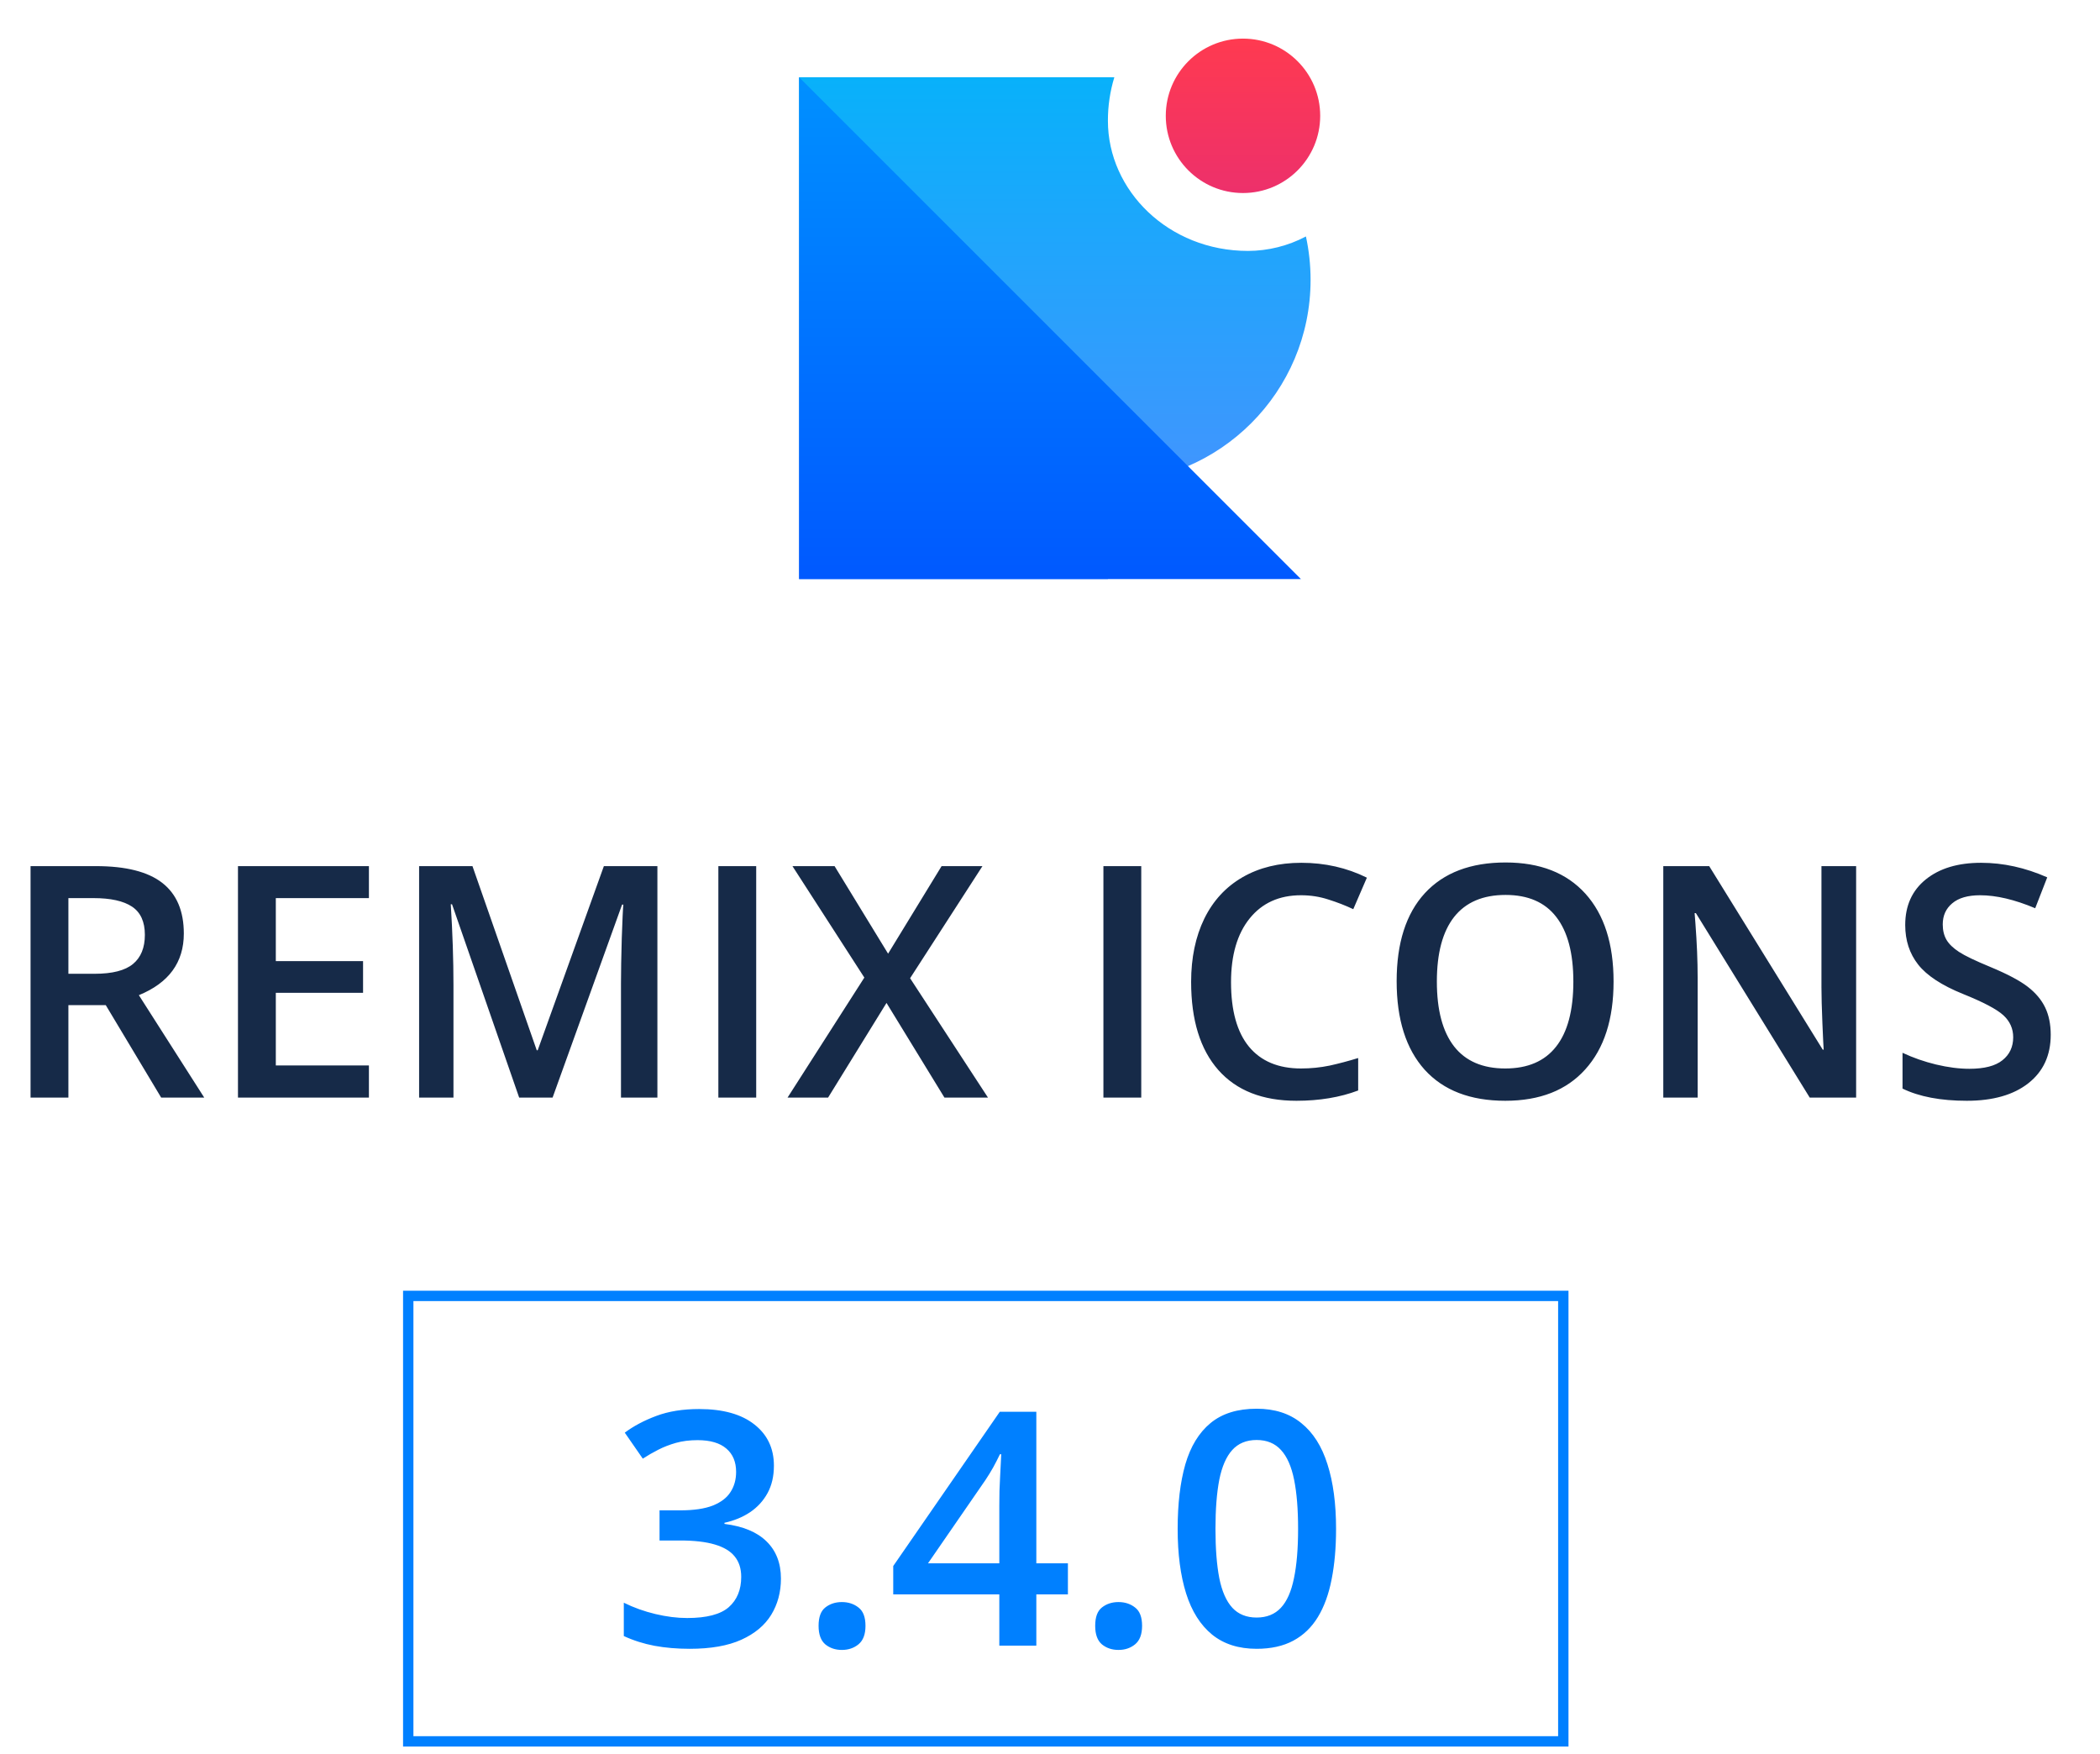
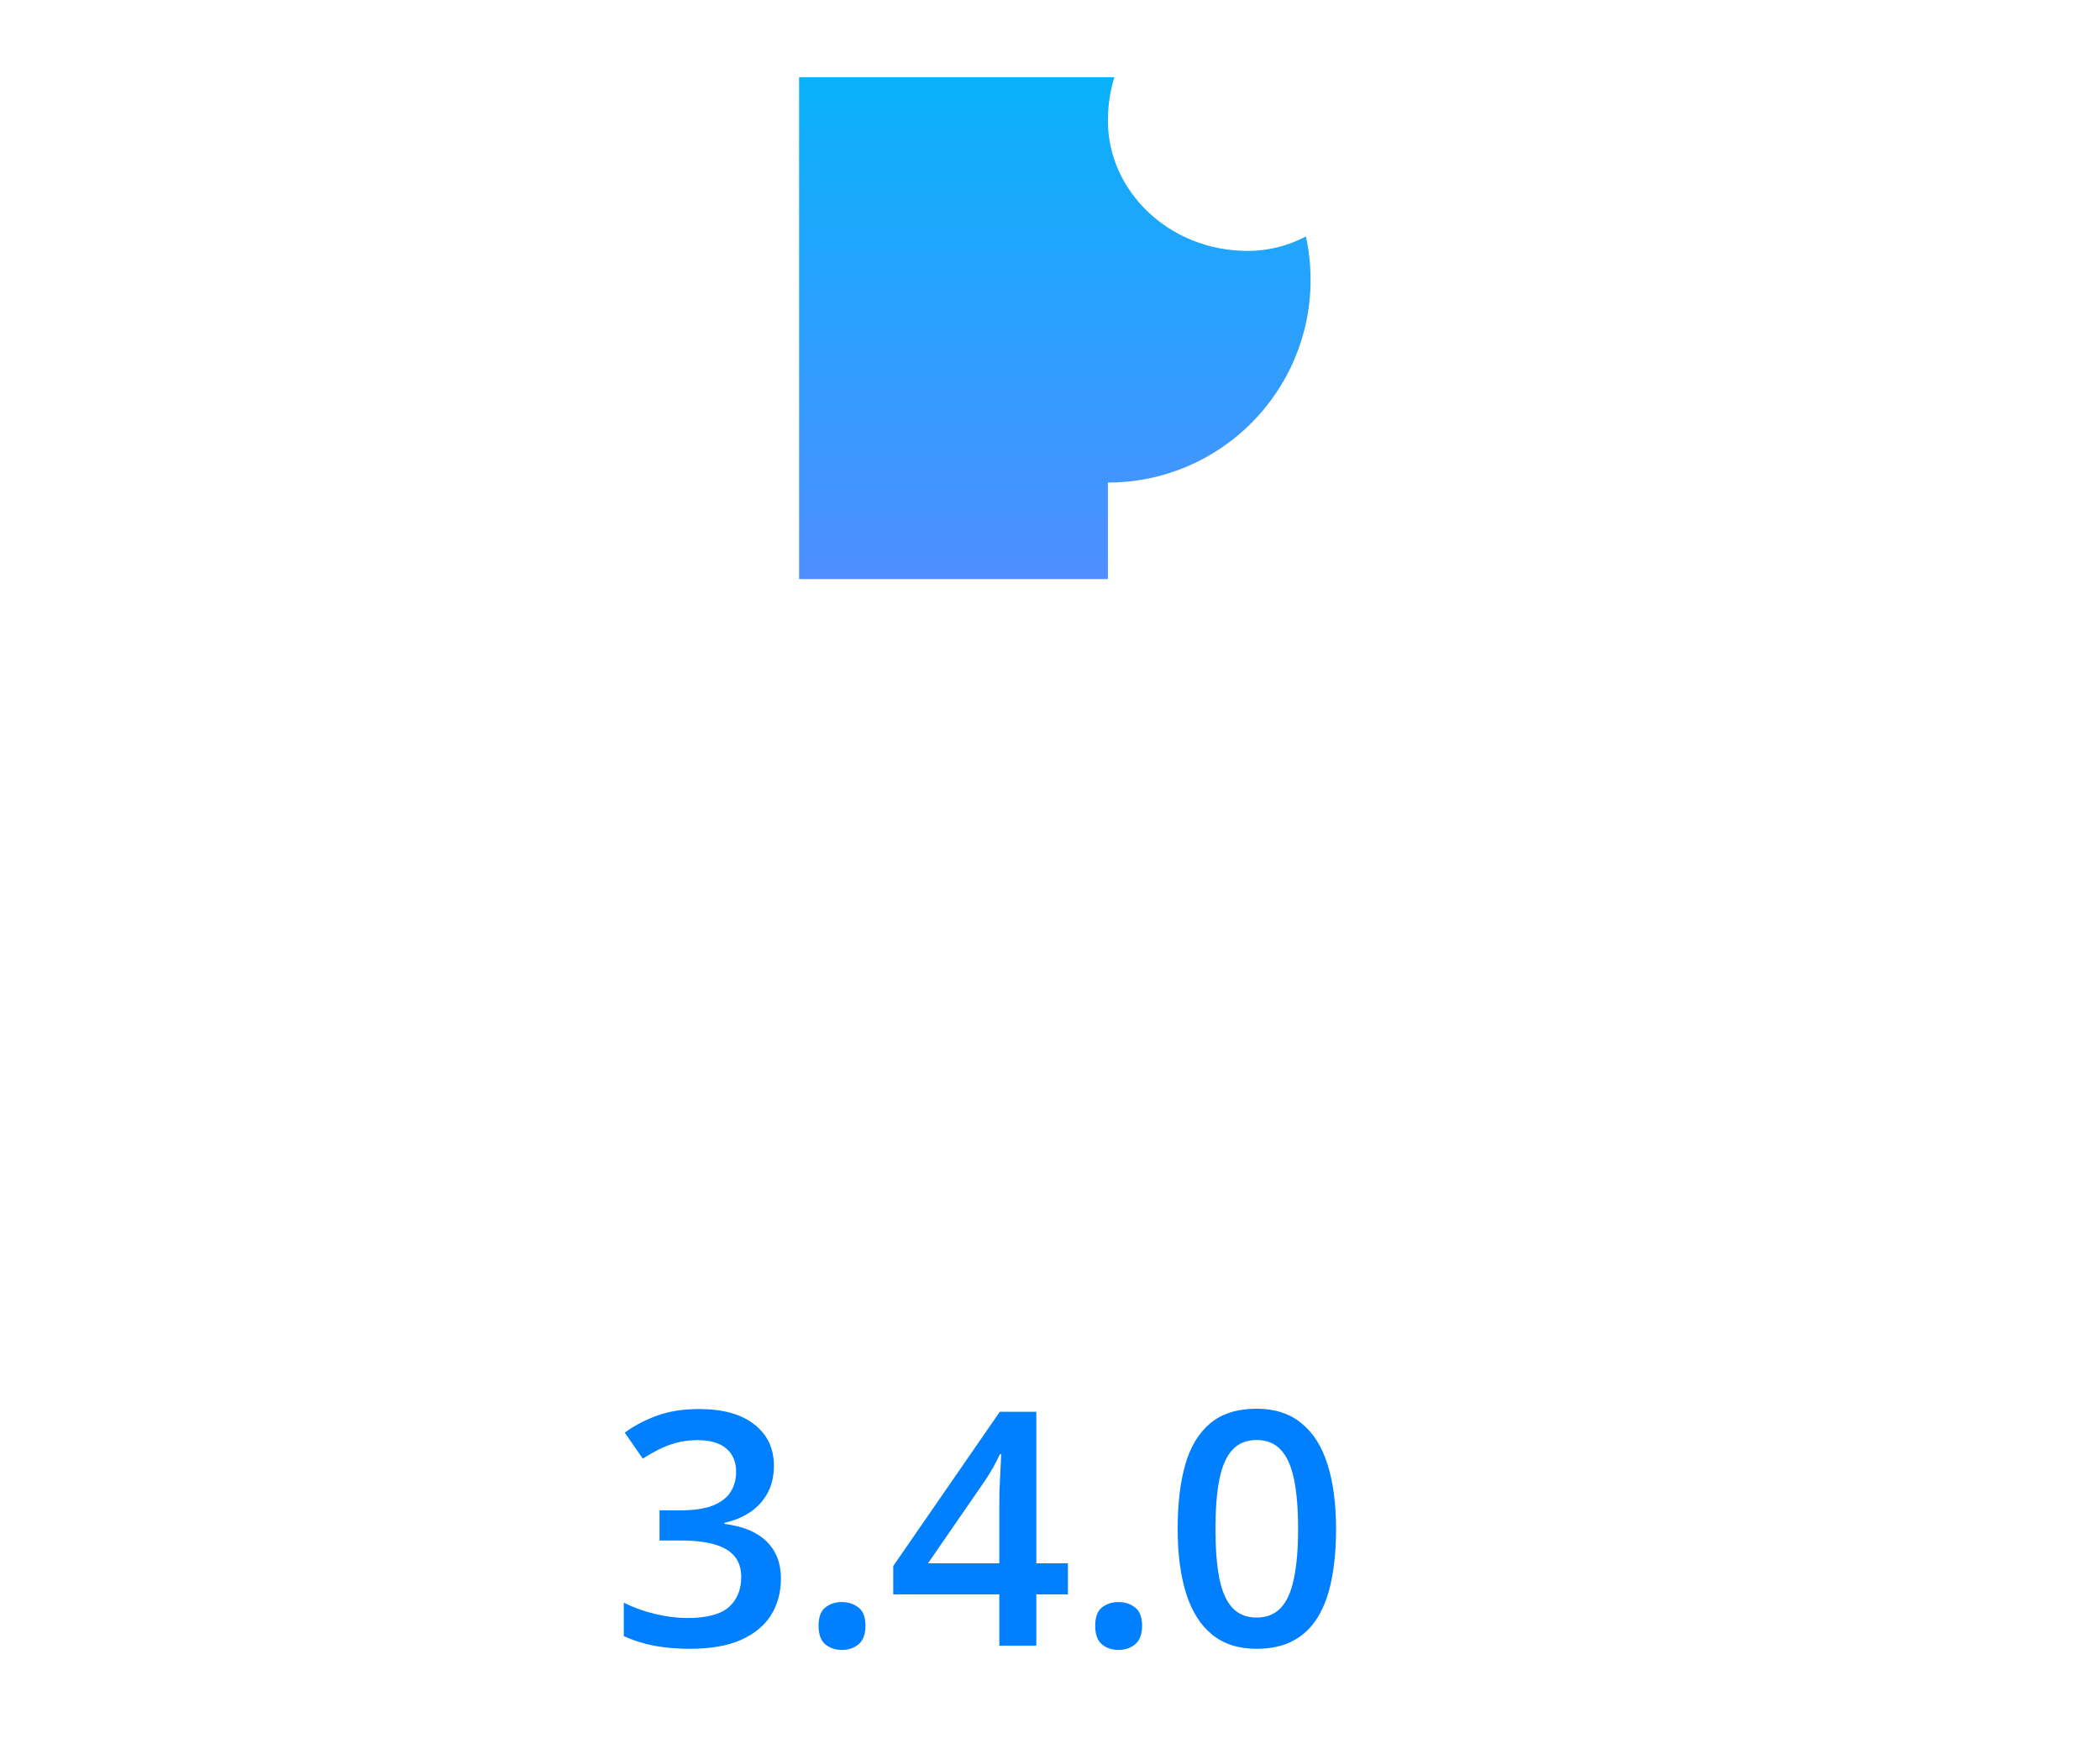
<svg xmlns="http://www.w3.org/2000/svg" width="200" height="167" viewBox="0 0 200 167" fill="none">
  <g clip-path="url(#clip0_321_381)">
    <path fill-rule="evenodd" clip-rule="evenodd" d="M106.126 7.362C105.717 8.706 105.511 10.103 105.515 11.508C105.515 18.136 111.276 23.897 118.861 23.897C120.783 23.89 122.674 23.416 124.374 22.519C124.664 23.851 124.817 25.235 124.817 26.655C124.817 37.315 116.175 45.956 105.515 45.956V55.147H76.103V7.353H105.515C105.719 7.353 105.923 7.357 106.126 7.362Z" fill="url(#paint0_linear_321_381)" />
-     <path d="M76.103 7.353L123.898 55.147H76.103V7.353Z" fill="url(#paint1_linear_321_381)" />
-     <path d="M118.38 18.383C122.441 18.383 125.733 15.091 125.733 11.03C125.733 6.969 122.441 3.677 118.38 3.677C114.319 3.677 111.027 6.969 111.027 11.03C111.027 15.091 114.319 18.383 118.38 18.383Z" fill="url(#paint2_linear_321_381)" />
  </g>
-   <path d="M6.514 92.737H9.017C10.696 92.737 11.913 92.426 12.667 91.803C13.421 91.179 13.797 90.254 13.797 89.028C13.797 87.781 13.39 86.887 12.576 86.344C11.762 85.801 10.535 85.53 8.897 85.53H6.514V92.737ZM6.514 95.723V104.529H2.91V82.484H9.138C11.983 82.484 14.089 83.016 15.456 84.082C16.823 85.148 17.507 86.756 17.507 88.907C17.507 91.652 16.079 93.607 13.225 94.773L19.452 104.529H15.351L10.073 95.723H6.514ZM35.135 104.529H22.664V82.484H35.135V85.53H26.268V91.531H34.577V94.547H26.268V101.468H35.135V104.529ZM49.445 104.529L43.051 86.118H42.931C43.102 88.852 43.187 91.415 43.187 93.808V104.529H39.915V82.484H44.997L51.119 100.021H51.209L57.512 82.484H62.609V104.529H59.141V93.627C59.141 92.531 59.166 91.104 59.216 89.345C59.277 87.585 59.327 86.52 59.367 86.148H59.246L52.627 104.529H49.445ZM68.415 104.529V82.484H72.019V104.529H68.415ZM94.095 104.529H89.948L84.429 95.512L78.865 104.529H75.004L82.318 93.099L75.472 82.484H79.483L84.58 90.822L89.676 82.484H93.567L86.676 93.16L94.095 104.529ZM105.087 104.529V82.484H108.691V104.529H105.087ZM123.906 85.258C121.836 85.258 120.207 85.992 119.021 87.46C117.834 88.927 117.241 90.953 117.241 93.537C117.241 96.241 117.809 98.287 118.945 99.674C120.091 101.061 121.745 101.755 123.906 101.755C124.841 101.755 125.746 101.664 126.621 101.483C127.495 101.292 128.405 101.051 129.35 100.76V103.851C127.621 104.504 125.661 104.831 123.469 104.831C120.242 104.831 117.764 103.856 116.035 101.906C114.306 99.945 113.441 97.146 113.441 93.507C113.441 91.215 113.859 89.209 114.693 87.49C115.537 85.771 116.754 84.454 118.342 83.539C119.931 82.624 121.795 82.167 123.937 82.167C126.188 82.167 128.269 82.639 130.179 83.584L128.883 86.585C128.139 86.233 127.35 85.927 126.515 85.665C125.691 85.394 124.821 85.258 123.906 85.258ZM153.673 93.476C153.673 97.065 152.773 99.855 150.974 101.845C149.184 103.836 146.646 104.831 143.359 104.831C140.031 104.831 137.473 103.846 135.683 101.876C133.904 99.895 133.014 97.085 133.014 93.446C133.014 89.807 133.909 87.012 135.698 85.062C137.498 83.112 140.061 82.137 143.389 82.137C146.666 82.137 149.199 83.127 150.989 85.107C152.778 87.088 153.673 89.877 153.673 93.476ZM136.844 93.476C136.844 96.191 137.392 98.251 138.488 99.659C139.584 101.056 141.207 101.755 143.359 101.755C145.5 101.755 147.113 101.061 148.199 99.674C149.295 98.287 149.843 96.221 149.843 93.476C149.843 90.772 149.3 88.721 148.214 87.324C147.139 85.927 145.53 85.228 143.389 85.228C141.227 85.228 139.594 85.927 138.488 87.324C137.392 88.721 136.844 90.772 136.844 93.476ZM176.774 104.529H172.356L161.514 86.962H161.393L161.469 87.942C161.61 89.812 161.68 91.521 161.68 93.069V104.529H158.408V82.484H162.781L173.593 99.96H173.683C173.663 99.729 173.623 98.89 173.562 97.442C173.502 95.985 173.472 94.849 173.472 94.034V82.484H176.774V104.529ZM195.307 98.543C195.307 100.503 194.598 102.041 193.181 103.157C191.763 104.273 189.808 104.831 187.315 104.831C184.822 104.831 182.781 104.444 181.193 103.67V100.262C182.198 100.735 183.263 101.106 184.389 101.378C185.525 101.649 186.581 101.785 187.556 101.785C188.984 101.785 190.034 101.514 190.708 100.971C191.391 100.428 191.733 99.699 191.733 98.784C191.733 97.96 191.421 97.261 190.798 96.688C190.175 96.115 188.888 95.437 186.938 94.653C184.927 93.838 183.51 92.908 182.685 91.863C181.861 90.817 181.449 89.561 181.449 88.093C181.449 86.253 182.102 84.806 183.409 83.75C184.716 82.695 186.47 82.167 188.672 82.167C190.783 82.167 192.884 82.629 194.975 83.554L193.829 86.495C191.869 85.67 190.12 85.258 188.581 85.258C187.415 85.258 186.531 85.514 185.927 86.027C185.324 86.53 185.023 87.198 185.023 88.033C185.023 88.606 185.143 89.098 185.385 89.51C185.626 89.913 186.023 90.295 186.576 90.656C187.129 91.018 188.124 91.496 189.562 92.089C191.18 92.763 192.366 93.391 193.12 93.974C193.874 94.557 194.427 95.216 194.779 95.949C195.131 96.683 195.307 97.548 195.307 98.543Z" fill="#162A48" />
-   <rect x="38.88" y="123.413" width="110.006" height="42.424" stroke="#0080FF" stroke-width="0.987" />
  <path d="M73.706 139.582C73.706 140.584 73.504 141.455 73.099 142.195C72.694 142.934 72.136 143.542 71.428 144.018C70.729 144.484 69.918 144.818 68.997 145.021V145.127C70.769 145.35 72.106 145.907 73.008 146.798C73.919 147.689 74.375 148.869 74.375 150.338C74.375 151.624 74.066 152.774 73.448 153.787C72.83 154.789 71.883 155.579 70.607 156.157C69.331 156.734 67.69 157.022 65.685 157.022C64.48 157.022 63.361 156.926 62.327 156.734C61.304 156.541 60.332 156.232 59.41 155.807V152.632C60.352 153.098 61.355 153.457 62.419 153.711C63.482 153.964 64.49 154.09 65.442 154.09C67.295 154.09 68.617 153.746 69.407 153.057C70.197 152.358 70.592 151.396 70.592 150.171C70.592 149.381 70.384 148.733 69.969 148.226C69.564 147.72 68.931 147.34 68.07 147.087C67.219 146.834 66.12 146.707 64.773 146.707H62.814V143.836H64.788C66.075 143.836 67.108 143.684 67.888 143.38C68.668 143.066 69.23 142.635 69.574 142.088C69.929 141.542 70.106 140.903 70.106 140.174C70.106 139.222 69.797 138.483 69.179 137.956C68.561 137.419 67.645 137.151 66.429 137.151C65.68 137.151 64.996 137.237 64.378 137.409C63.771 137.581 63.209 137.799 62.692 138.063C62.175 138.326 61.684 138.609 61.218 138.913L59.502 136.437C60.342 135.809 61.345 135.277 62.51 134.842C63.674 134.406 65.032 134.188 66.581 134.188C68.86 134.188 70.617 134.68 71.853 135.662C73.089 136.634 73.706 137.941 73.706 139.582ZM77.96 154.835C77.96 154.004 78.173 153.422 78.598 153.088C79.034 152.743 79.561 152.571 80.178 152.571C80.796 152.571 81.323 152.743 81.758 153.088C82.204 153.422 82.427 154.004 82.427 154.835C82.427 155.645 82.204 156.232 81.758 156.597C81.323 156.952 80.796 157.129 80.178 157.129C79.561 157.129 79.034 156.952 78.598 156.597C78.173 156.232 77.96 155.645 77.96 154.835ZM101.706 151.842H98.698V156.719H95.173V151.842H85.07V149.138L95.219 134.447H98.698V148.879H101.706V151.842ZM95.173 148.879V143.365C95.173 142.909 95.178 142.448 95.188 141.982C95.209 141.506 95.229 141.05 95.249 140.615C95.269 140.179 95.29 139.779 95.31 139.415C95.33 139.04 95.345 138.731 95.355 138.488H95.234C95.041 138.893 94.829 139.308 94.596 139.734C94.363 140.149 94.115 140.554 93.851 140.949L88.382 148.879H95.173ZM104.304 154.835C104.304 154.004 104.516 153.422 104.942 153.088C105.377 152.743 105.904 152.571 106.522 152.571C107.14 152.571 107.666 152.743 108.102 153.088C108.547 153.422 108.77 154.004 108.77 154.835C108.77 155.645 108.547 156.232 108.102 156.597C107.666 156.952 107.14 157.129 106.522 157.129C105.904 157.129 105.377 156.952 104.942 156.597C104.516 156.232 104.304 155.645 104.304 154.835ZM127.244 145.598C127.244 147.391 127.102 148.996 126.819 150.414C126.545 151.822 126.11 153.017 125.512 153.999C124.914 154.982 124.135 155.731 123.172 156.248C122.21 156.764 121.046 157.022 119.678 157.022C117.967 157.022 116.554 156.572 115.44 155.67C114.325 154.759 113.5 153.452 112.963 151.751C112.426 150.039 112.158 147.988 112.158 145.598C112.158 143.208 112.401 141.162 112.887 139.46C113.384 137.749 114.184 136.437 115.288 135.525C116.392 134.614 117.855 134.158 119.678 134.158C121.4 134.158 122.818 134.614 123.932 135.525C125.056 136.427 125.887 137.733 126.424 139.445C126.97 141.147 127.244 143.198 127.244 145.598ZM115.759 145.598C115.759 147.472 115.88 149.036 116.123 150.292C116.376 151.548 116.792 152.49 117.369 153.118C117.946 153.736 118.716 154.045 119.678 154.045C120.64 154.045 121.41 153.736 121.987 153.118C122.565 152.5 122.98 151.563 123.233 150.307C123.497 149.052 123.628 147.482 123.628 145.598C123.628 143.734 123.502 142.175 123.248 140.919C122.995 139.663 122.58 138.721 122.003 138.093C121.425 137.455 120.651 137.136 119.678 137.136C118.706 137.136 117.931 137.455 117.354 138.093C116.787 138.721 116.376 139.663 116.123 140.919C115.88 142.175 115.759 143.734 115.759 145.598Z" fill="#0080FF" />
  <defs>
    <linearGradient id="paint0_linear_321_381" x1="100.46" y1="7.353" x2="100.46" y2="55.147" gradientUnits="userSpaceOnUse">
      <stop stop-color="#08B1FA" />
      <stop offset="1" stop-color="#4F8EFF" />
    </linearGradient>
    <linearGradient id="paint1_linear_321_381" x1="100.001" y1="7.353" x2="100.001" y2="55.147" gradientUnits="userSpaceOnUse">
      <stop stop-color="#0090FF" />
      <stop offset="1" stop-color="#0059FF" />
    </linearGradient>
    <linearGradient id="paint2_linear_321_381" x1="118.38" y1="3.677" x2="118.38" y2="18.383" gradientUnits="userSpaceOnUse">
      <stop stop-color="#FF3A50" />
      <stop offset="1" stop-color="#ED306B" />
    </linearGradient>
    <clipPath id="clip0_321_381">
      <rect width="58.824" height="58.824" fill="white" transform="translate(70.588 0)" />
    </clipPath>
  </defs>
</svg>